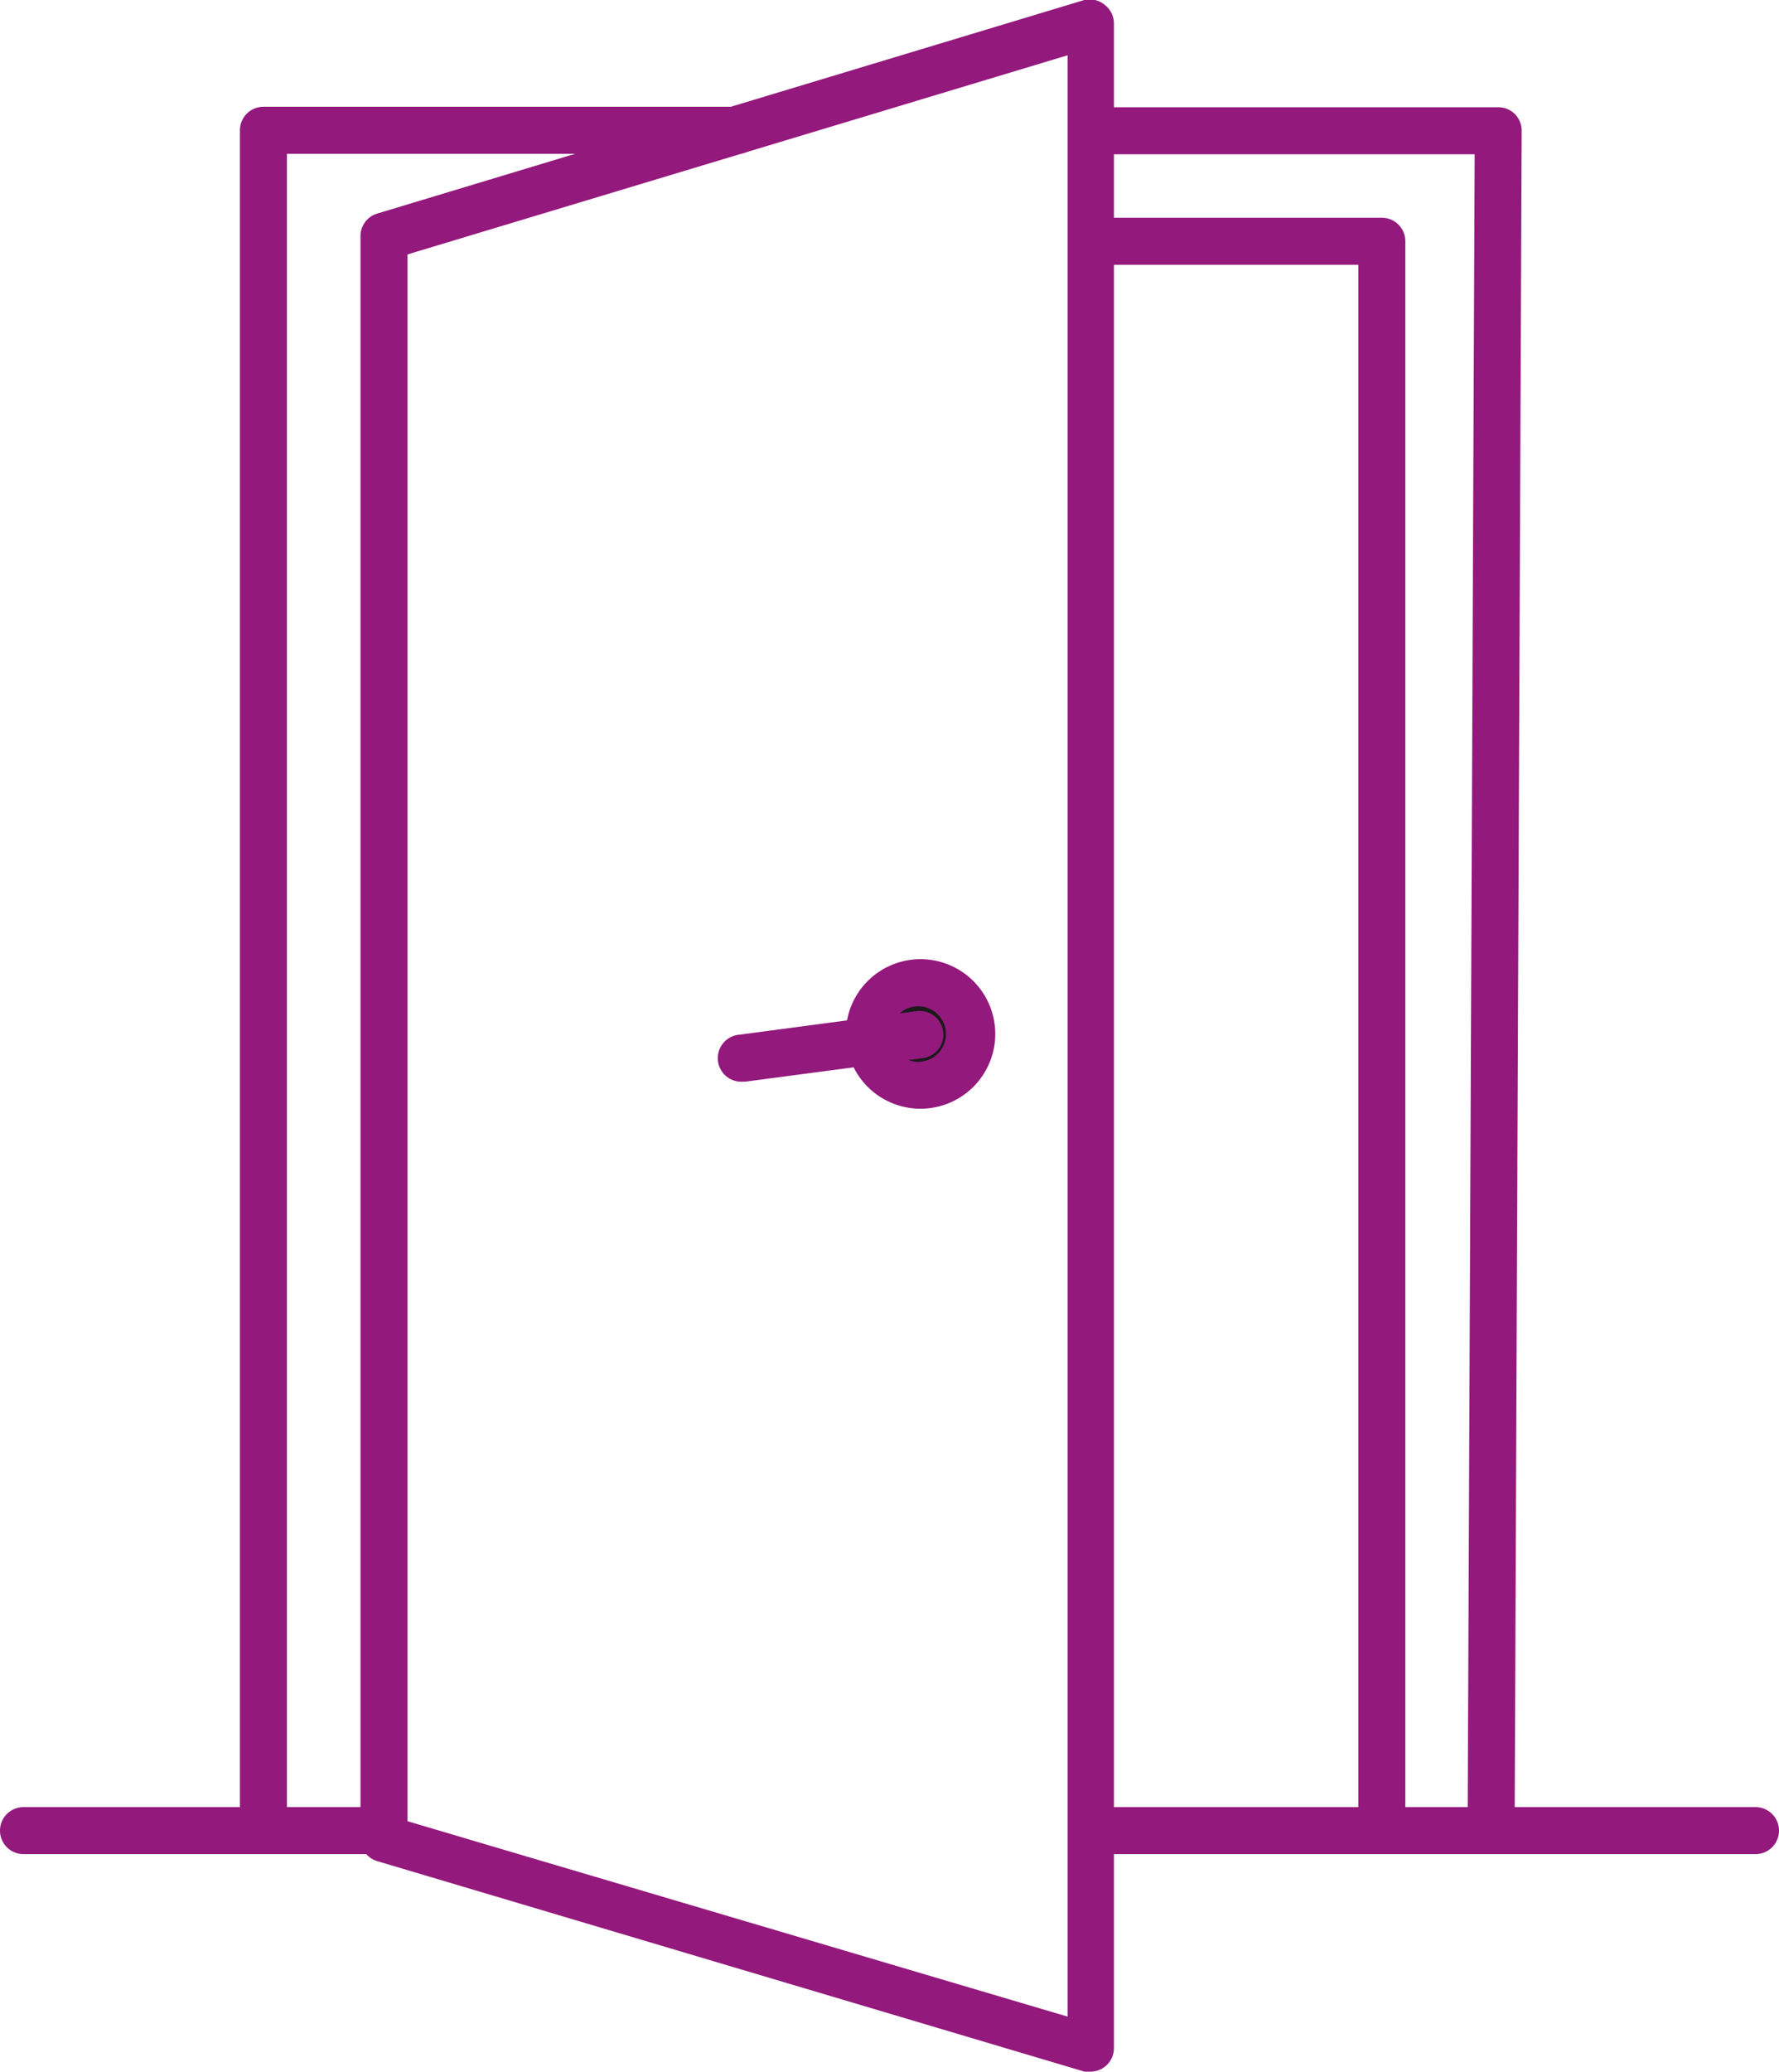
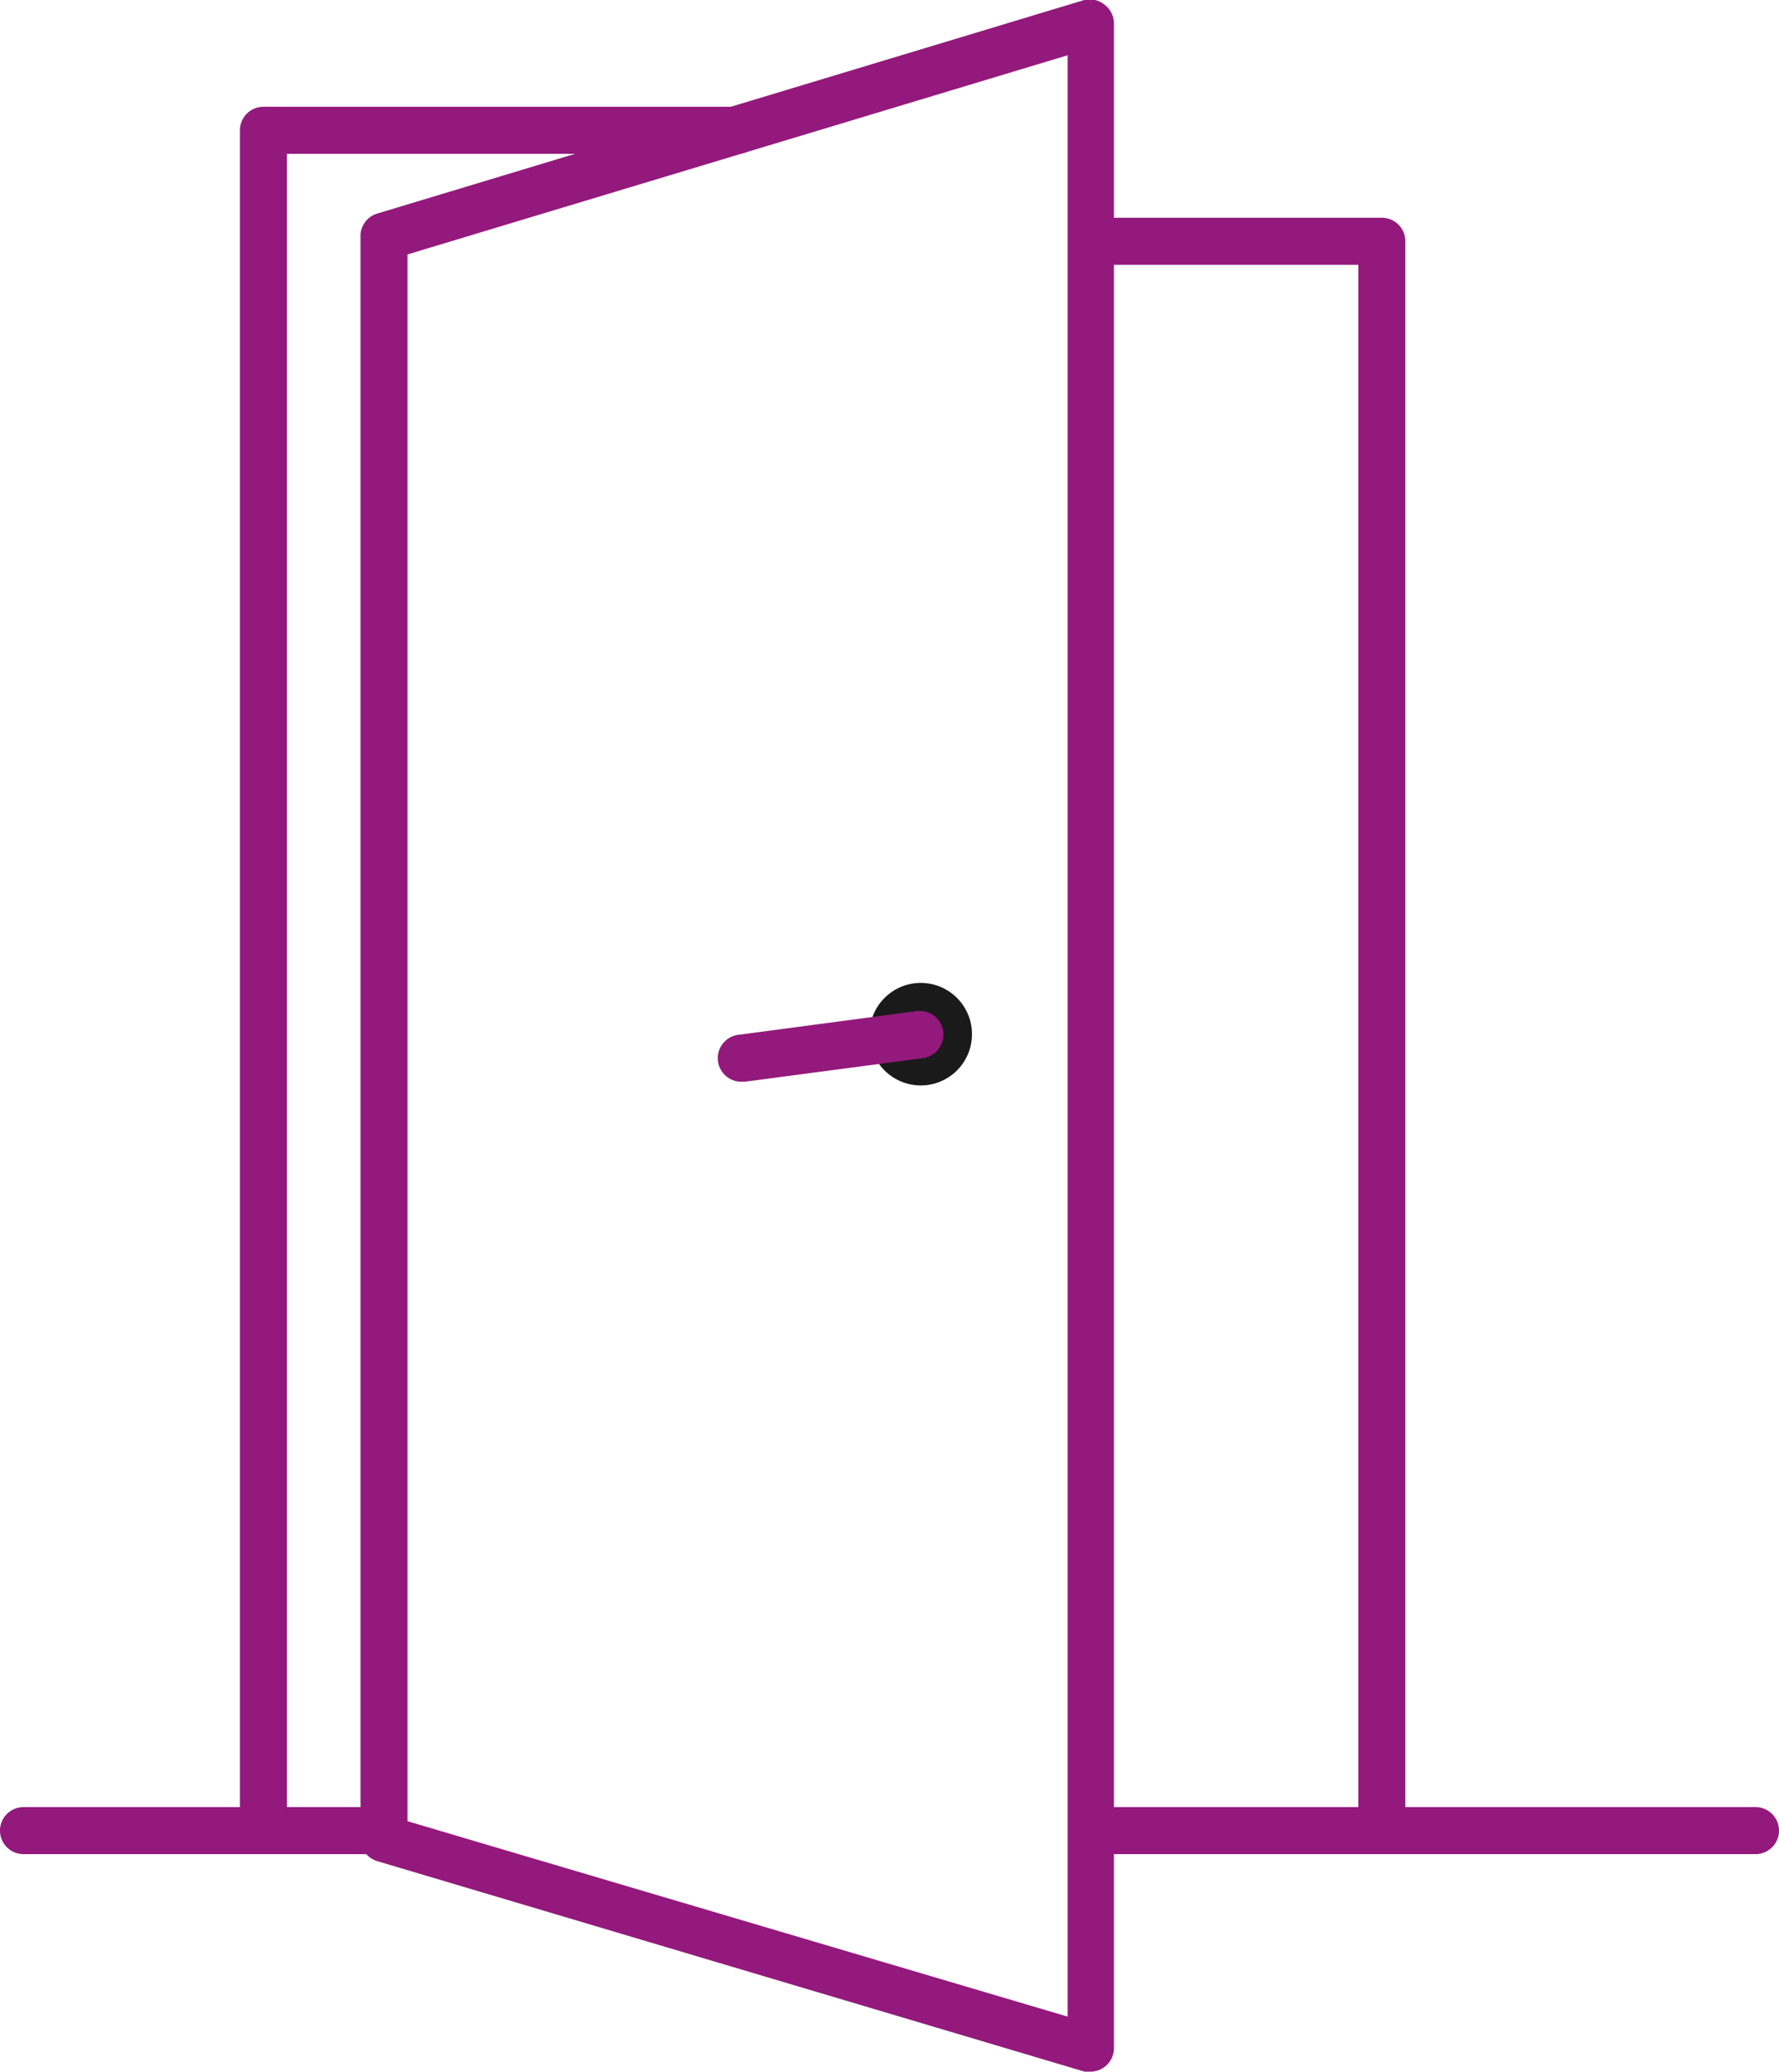
<svg xmlns="http://www.w3.org/2000/svg" viewBox="0 0 75.7 88.1">
  <defs>
    <style>.cls-1{fill:#93197c;}.cls-2{fill:#1a1a1a;}</style>
  </defs>
  <title>elev skole bedrift</title>
  <g id="Layer_2" data-name="Layer 2">
    <g id="Layer_1-2" data-name="Layer 1">
      <path class="cls-1" d="M46.43,88.1a.9.9,0,0,1-.28,0L16.06,79.15a1,1,0,0,1-.72-1V10.08a1,1,0,0,1,.72-1L46.14,0A1,1,0,0,1,47,.2a1,1,0,0,1,.4.8V87.1a1,1,0,0,1-1,1ZM17.34,77.45l28.09,8.31V2.35L17.34,10.82Z" />
      <path class="cls-1" d="M16.34,78.85H1a1,1,0,0,1,0-2H16.34a1,1,0,1,1,0,2Z" />
      <path class="cls-1" d="M74.7,78.85H47.1a1,1,0,1,1,0-2H74.7a1,1,0,1,1,0,2Z" />
      <path class="cls-1" d="M11.21,78.85a1,1,0,0,1-1-1V5.54a1,1,0,0,1,1-1H31.39a1,1,0,0,1,0,2H12.21V77.85A1,1,0,0,1,11.21,78.85Z" />
-       <path class="cls-1" d="M63.45,78.85h0a1,1,0,0,1-1-1l.3-71.29H47.09a1,1,0,0,1,0-2H63.75a1,1,0,0,1,.71.29,1,1,0,0,1,.29.71l-.3,72.3A1,1,0,0,1,63.45,78.85Z" />
      <path class="cls-1" d="M58.8,78.85a1,1,0,0,1-1-1V11.26H47.36a1,1,0,0,1,0-2H58.8a1,1,0,0,1,1,1V77.85A1,1,0,0,1,58.8,78.85Z" />
      <circle class="cls-2" cx="39.18" cy="43.98" r="2.18" />
-       <path class="cls-1" d="M39.18,47.15A3.18,3.18,0,1,1,42.35,44,3.18,3.18,0,0,1,39.18,47.15Zm0-4.35a1.18,1.18,0,1,0,0,2.35,1.18,1.18,0,0,0,0-2.35Z" />
      <path class="cls-1" d="M31.61,46a1,1,0,0,1-.13-2L39,43a1,1,0,1,1,.27,2l-7.56,1Z" />
    </g>
  </g>
</svg>